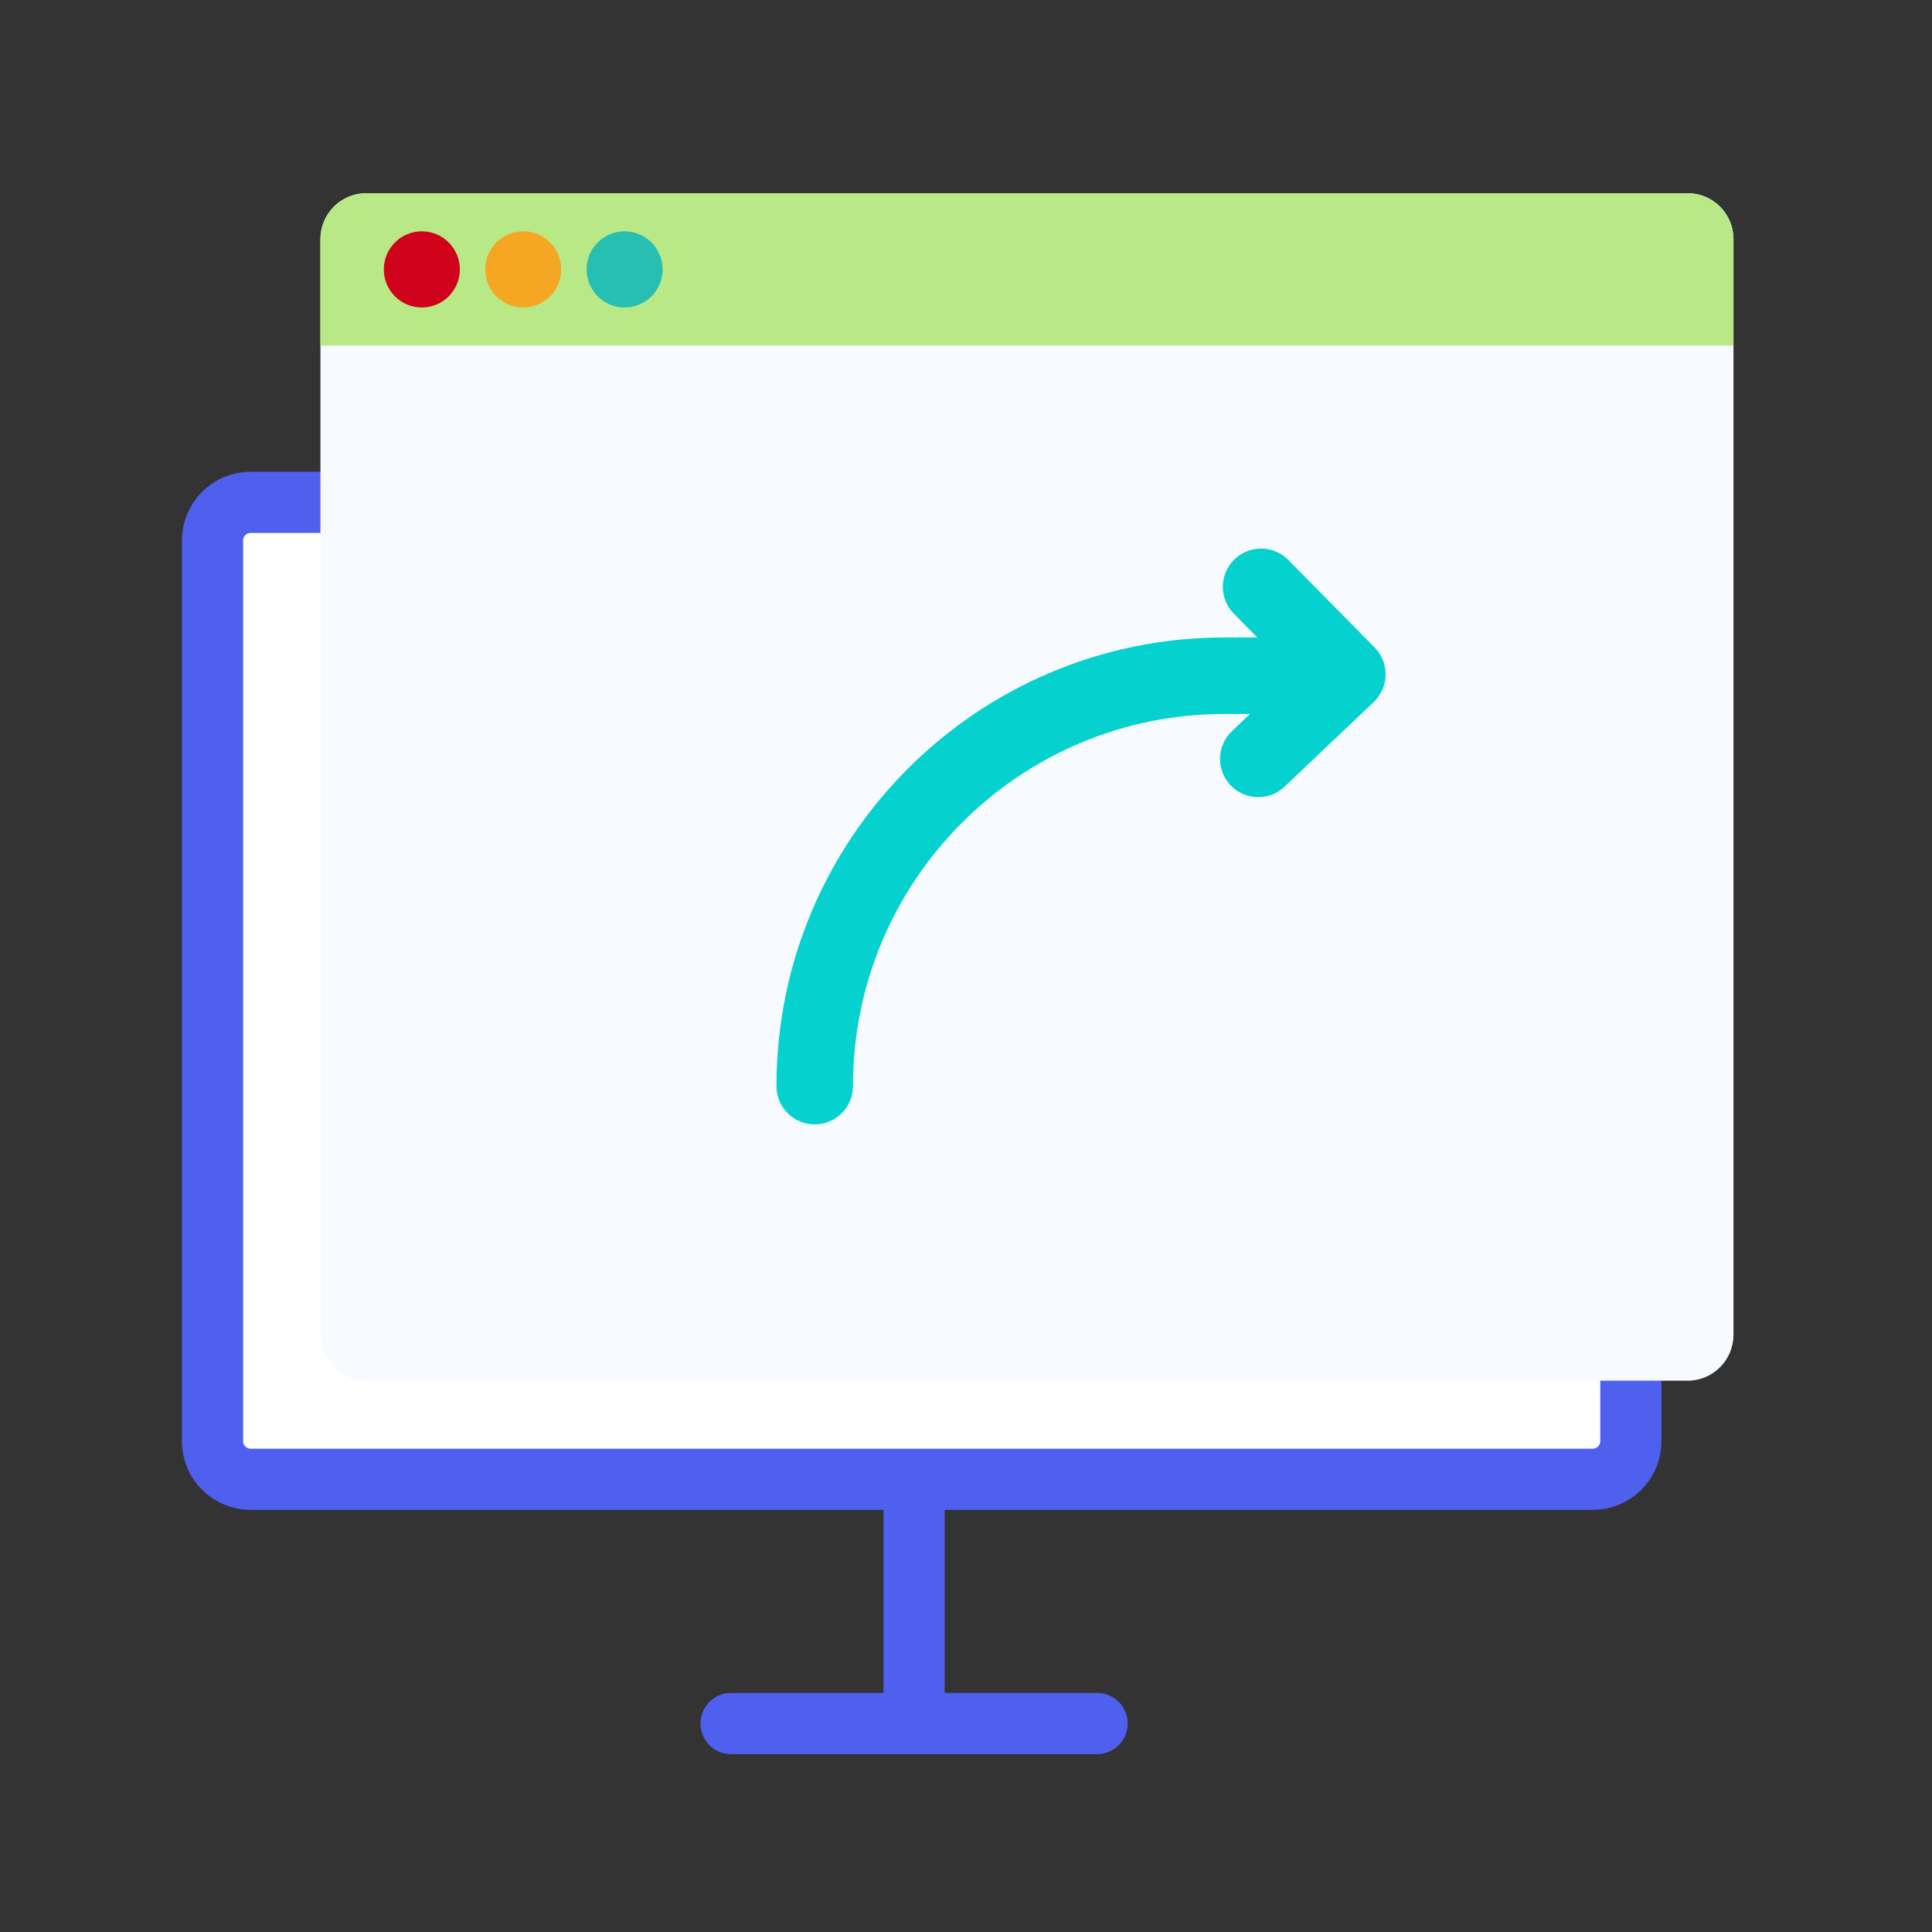
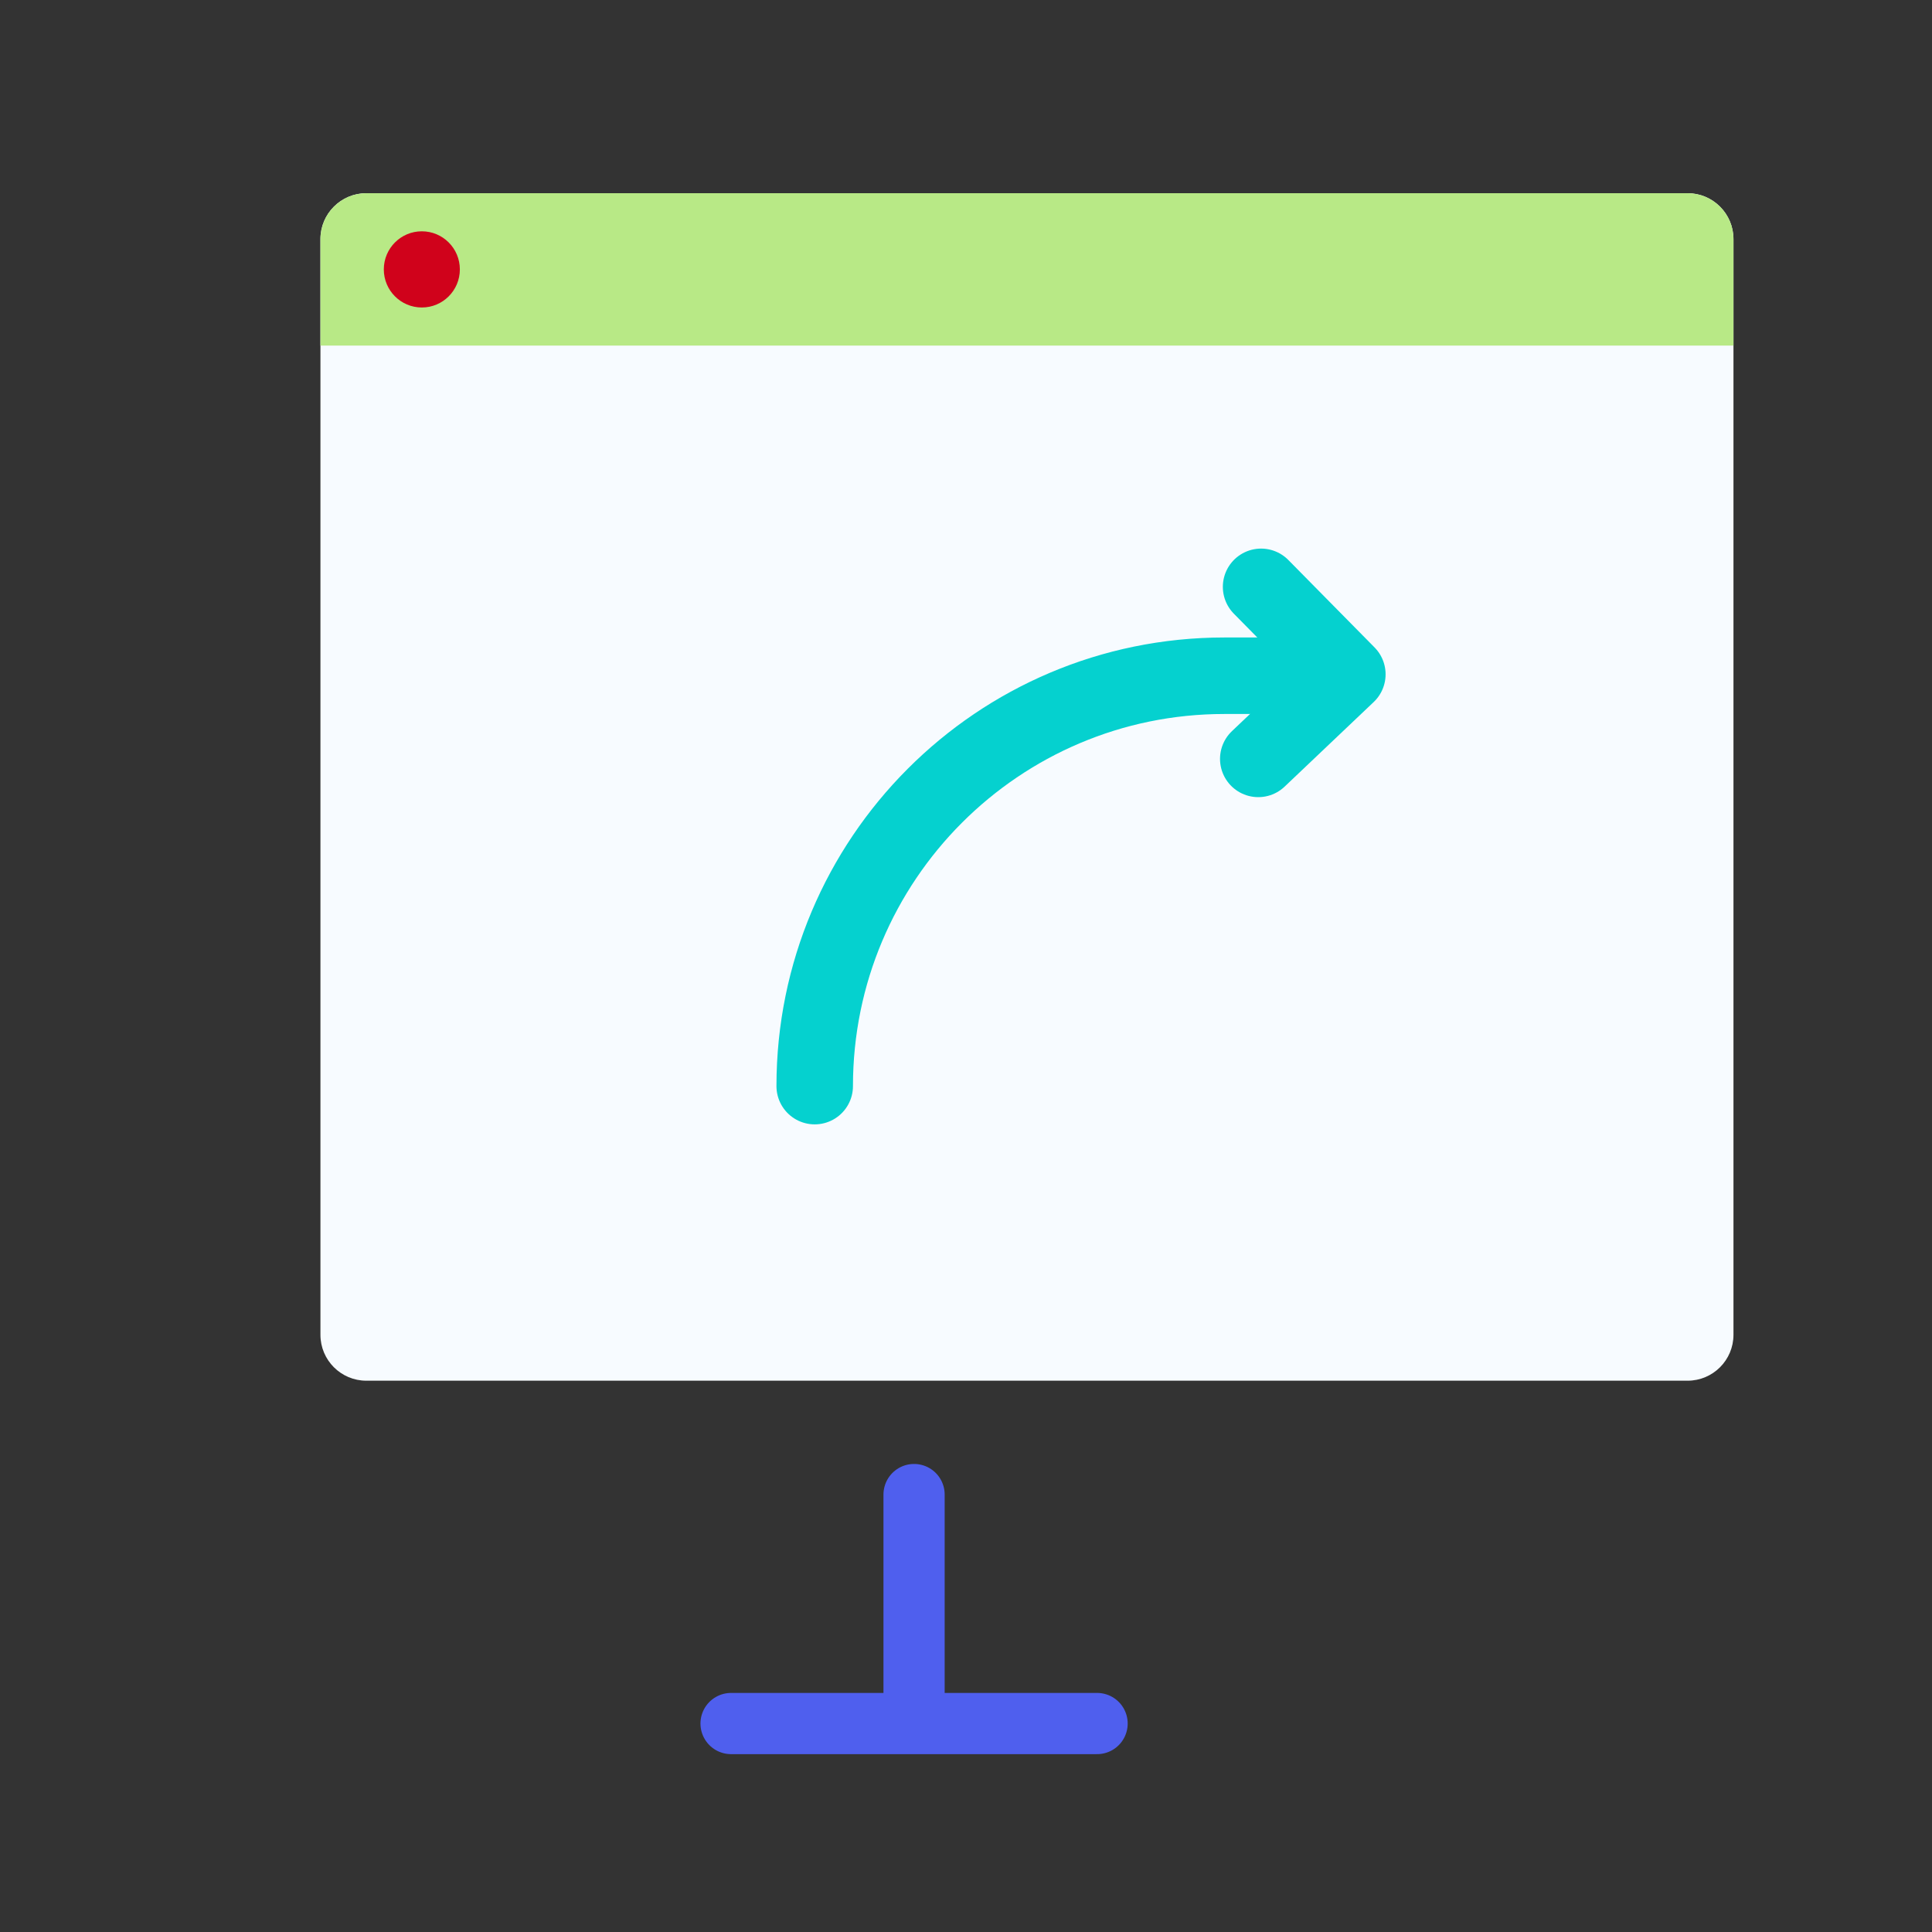
<svg xmlns="http://www.w3.org/2000/svg" width="100px" height="100px" viewBox="0 0 100 100" version="1.1">
  <rect x="0" y="0" width="100" height="100" fill="#333333" stroke="none" />
  <title>ShareScreen</title>
  <desc>Created with Sketch.</desc>
  <defs />
  <g id="ShareScreen" stroke="none" stroke-width="1" fill="none" fill-rule="evenodd">
    <g transform="translate(11, 10)">
      <g id="Group-25" transform="translate(0, 16)" stroke="#4F5FEE" stroke-linecap="round" stroke-linejoin="round" stroke-width="3.168">
-         <path d="M71.439,50.568 L1.975,50.568 C0.884,50.568 0,49.685 0,48.598 L0,1.97 C0,0.882 0.884,0 1.975,0 L71.439,0 C72.53,0 73.414,0.882 73.414,1.97 L73.414,48.598 C73.414,49.685 72.53,50.568 71.439,50.568 Z" id="Stroke-1" fill="#FFFFFF" />
        <path d="M36.312,62.42 L36.312,51.358" id="Stroke-3" />
        <path d="M45.785,63.21 L26.84,63.21" id="Stroke-5" fill="#EFF7FF" />
      </g>
      <g id="Group-22" transform="translate(5.586, 0)">
        <g id="Group-21">
          <path d="M0,59.089 L4.4408921e-16,2.376 C2.83371487e-16,1.064 1.064,-1.09119105e-15 2.376,-1.33226763e-15 L70.762,4.4408921e-16 C72.074,2.03012625e-16 73.138,1.064 73.138,2.376 L73.138,59.089 C73.138,60.401 72.074,61.465 70.762,61.465 L2.376,61.465 C1.064,61.465 2.38116377e-15,60.401 2.22044605e-15,59.089 Z" id="Stroke-1-Copy" fill="#F7FBFF" />
          <path d="M0,7.887 L0,2.376 C-1.60717723e-16,1.064 1.064,1.129255e-15 2.376,8.8817842e-16 L70.762,4.4408921e-16 C72.074,2.03012625e-16 73.138,1.064 73.138,2.376 L73.138,7.887 L0,7.887 Z" id="Stroke-1-Copy-2" fill="#B8E986" />
          <g id="Page-1" transform="translate(25.583, 20.375)" stroke="#05D1CF" stroke-linecap="round" stroke-linejoin="round" stroke-width="3.96">
            <path d="M26.895,4.601 L21.2,4.601 C9.492,4.601 0,14.111 0,25.842" id="Stroke-1" />
            <polyline id="Stroke-3" points="23.105 0 27.569 4.527 22.959 8.905" />
          </g>
          <ellipse id="Oval-5" fill="#D0021B" cx="5.248" cy="3.944" rx="1.968" ry="1.972" />
-           <ellipse id="Oval-5-Copy-4" fill="#F5A623" cx="10.496" cy="3.944" rx="1.968" ry="1.972" />
-           <ellipse id="Oval-5-Copy-5" fill="#28BFB3" cx="15.744" cy="3.944" rx="1.968" ry="1.972" />
        </g>
      </g>
    </g>
  </g>
</svg>